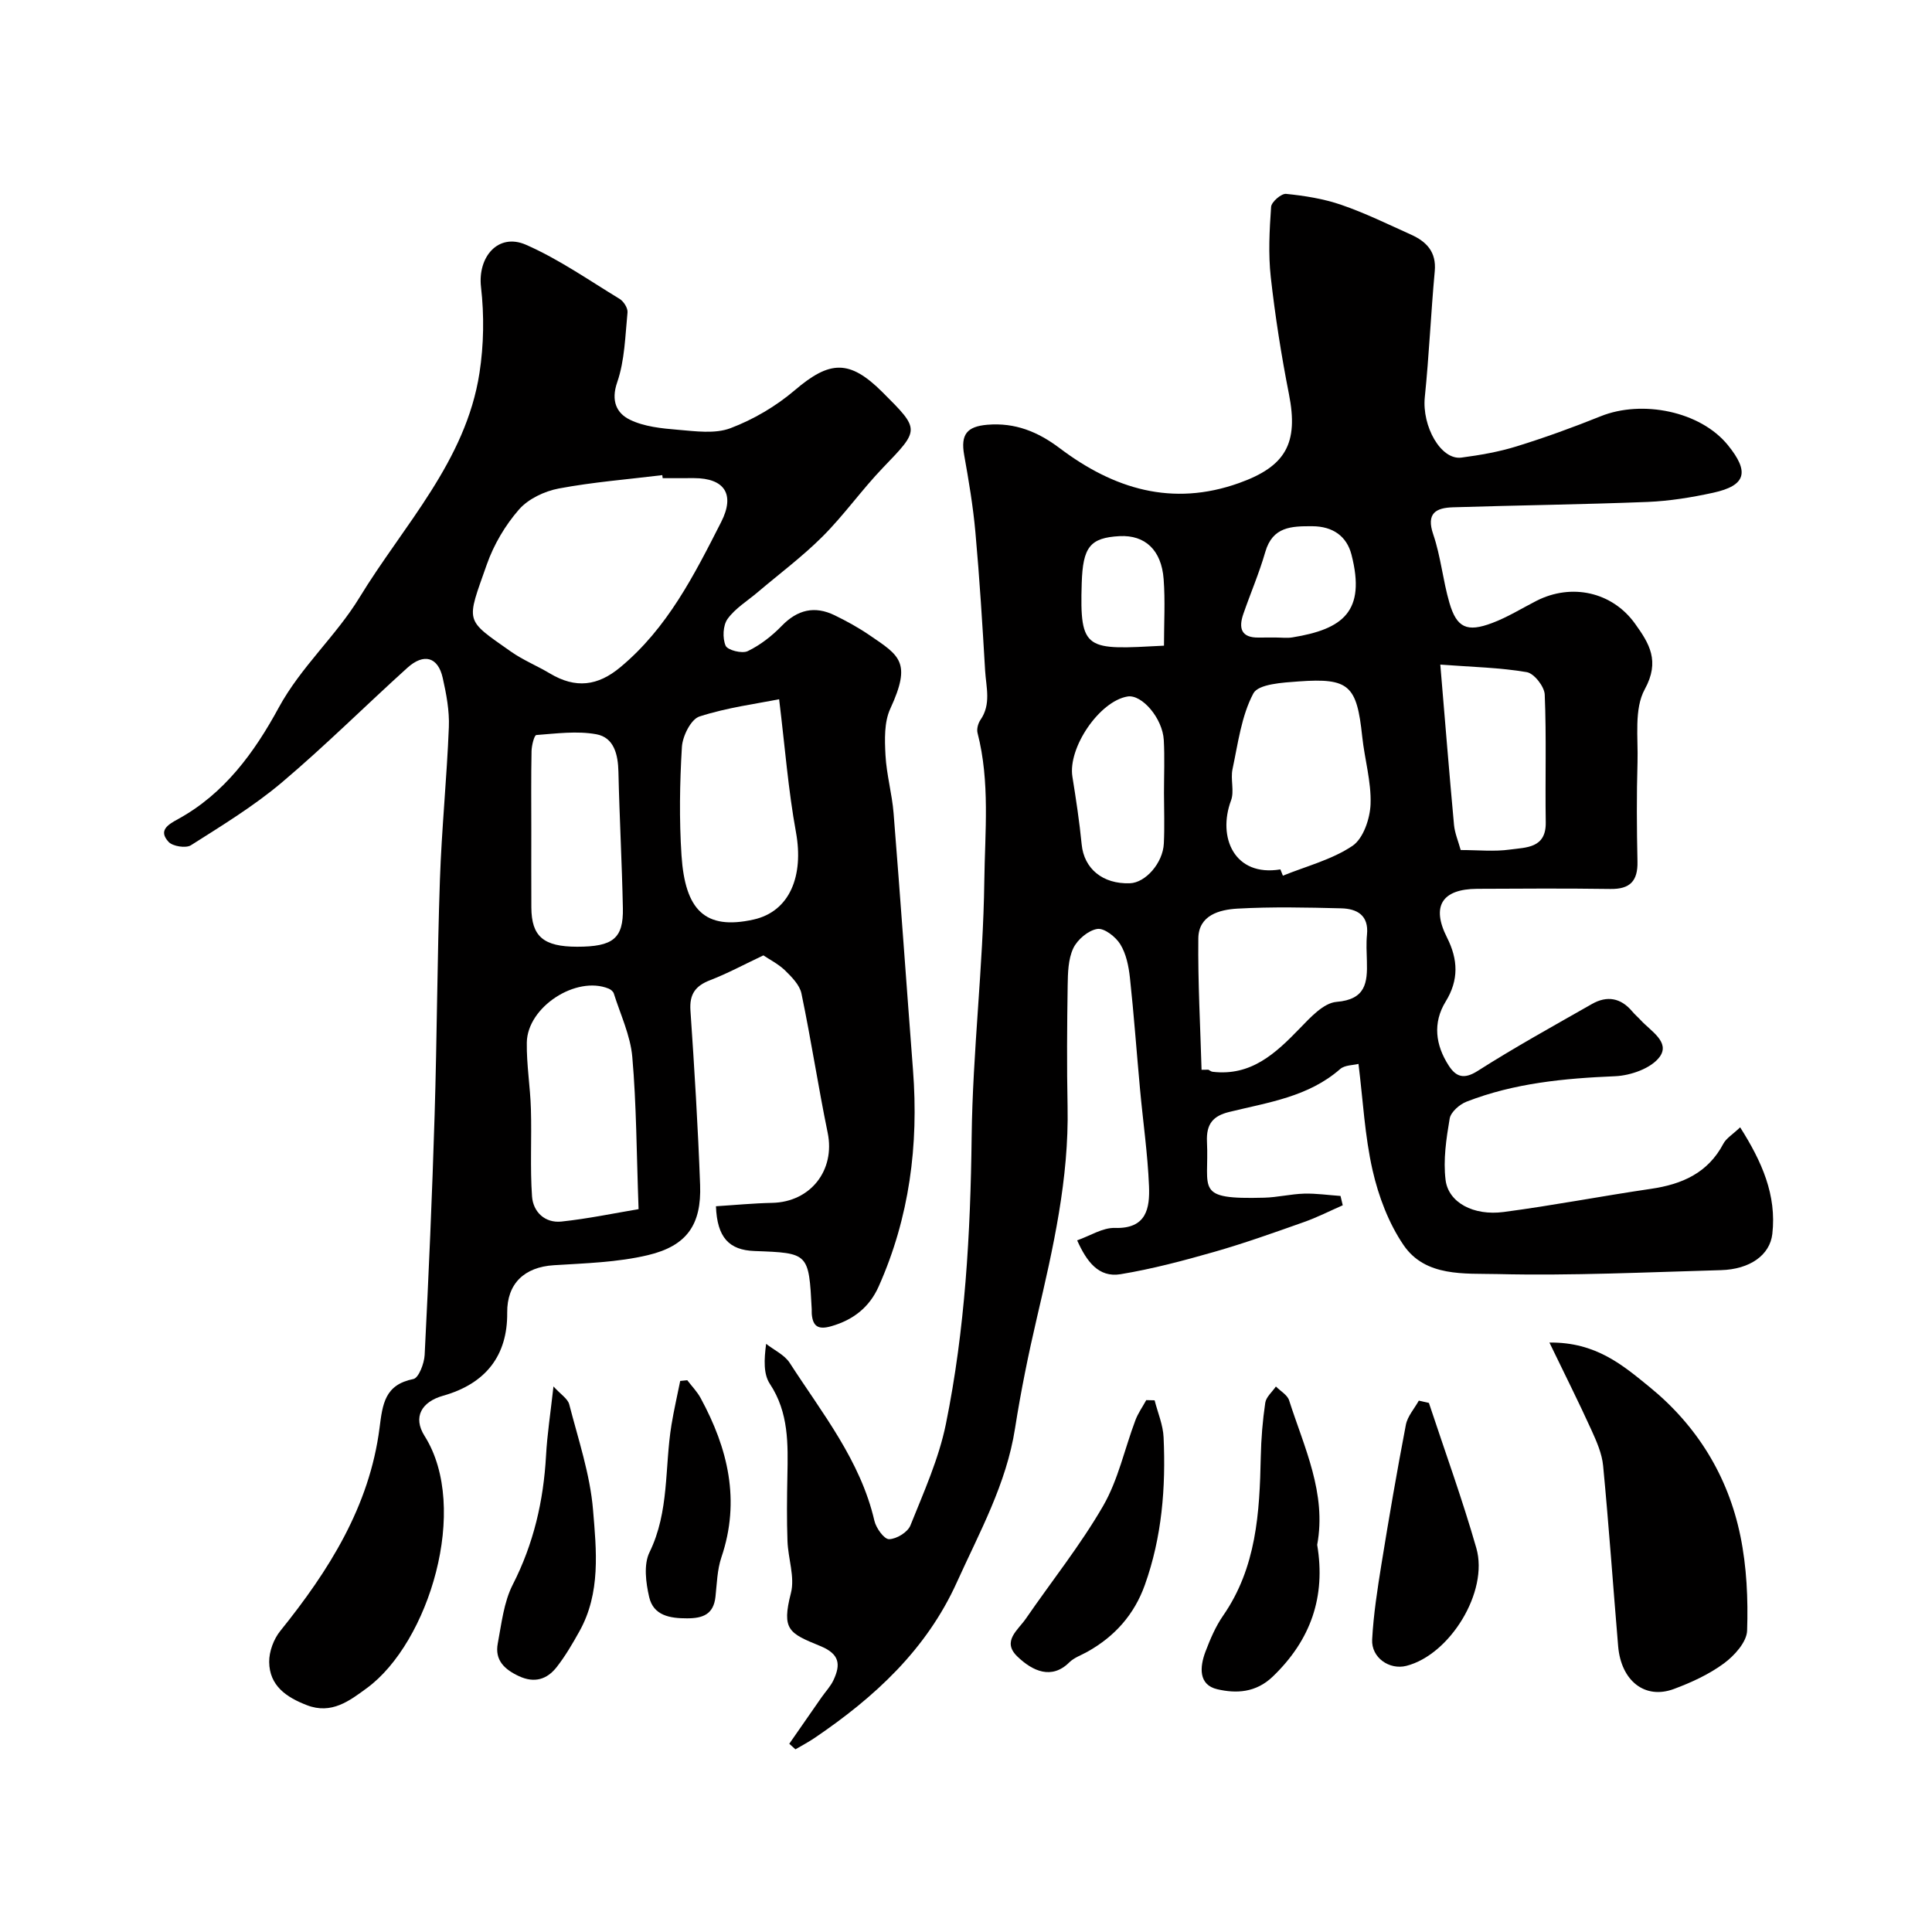
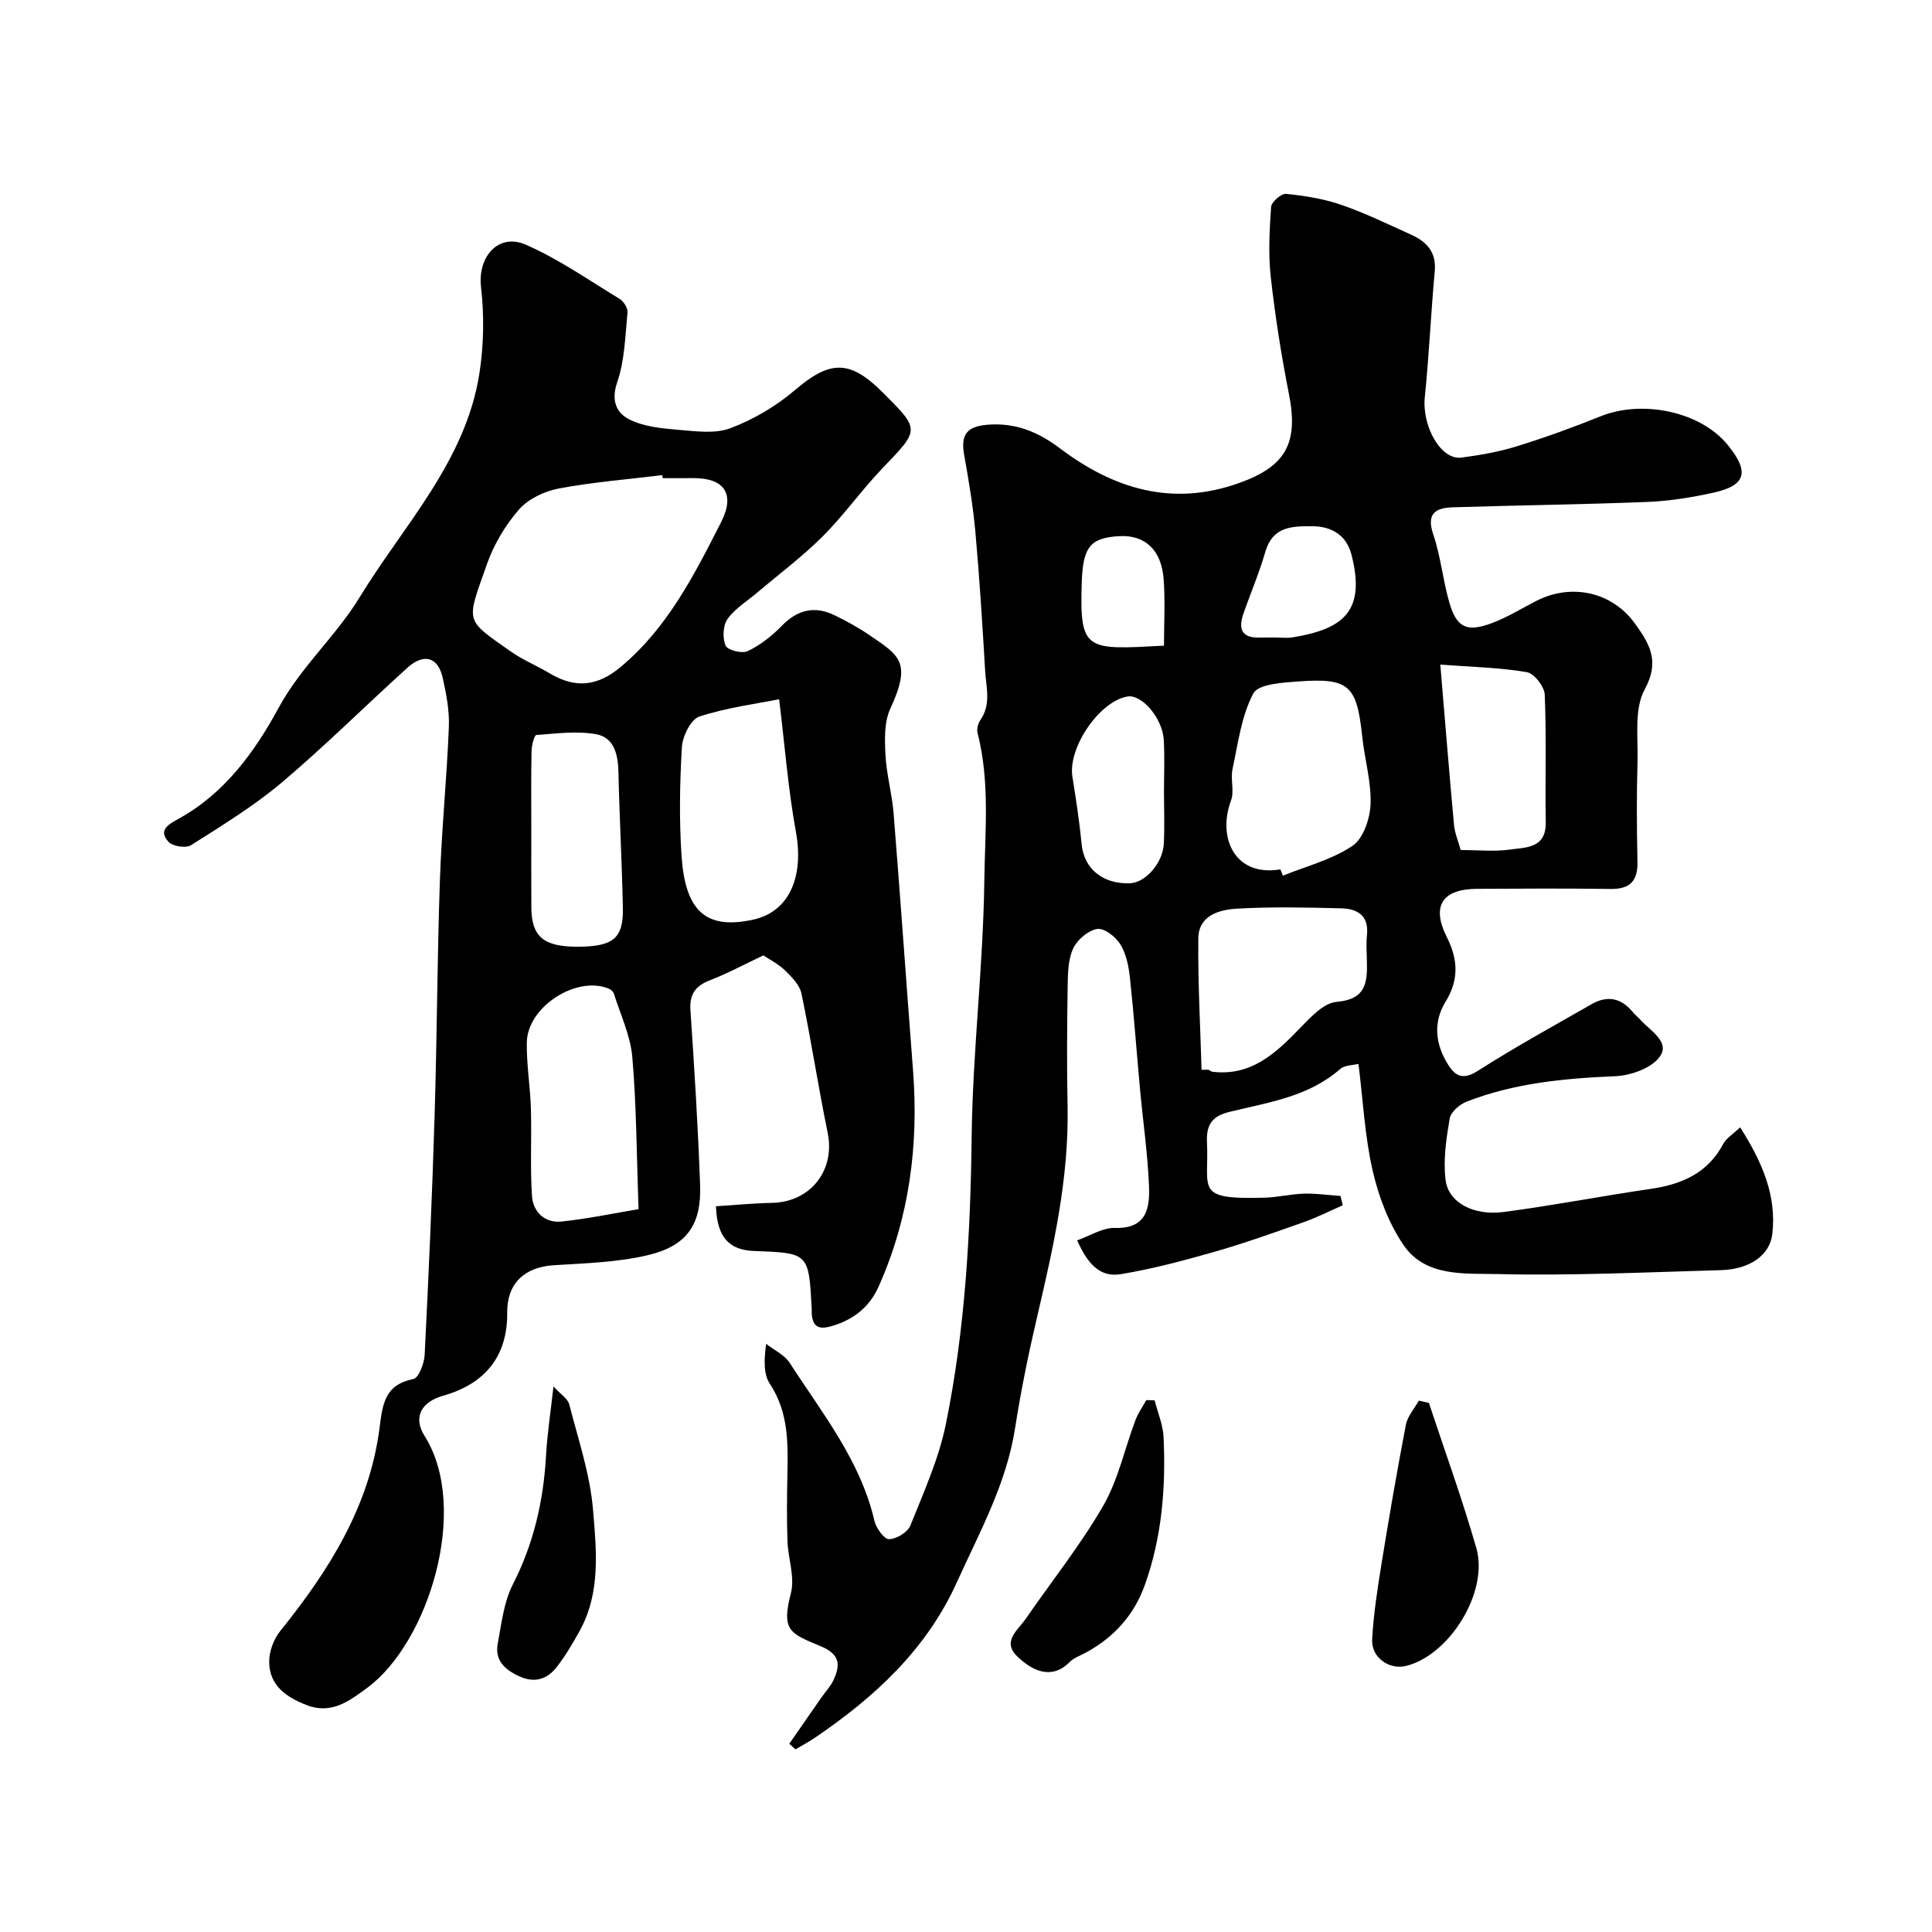
<svg xmlns="http://www.w3.org/2000/svg" enable-background="new 0 0 400 400" viewBox="0 0 400 400">
  <g fill="#010000">
    <path d="m360.28 233.4c4.51 7.12 7.58 14.02 6.66 22.08-.51 4.39-4.65 7.32-10.64 7.49-15.43.43-30.88 1.18-46.3.81-6.74-.16-14.88.65-19.41-6-3.09-4.54-5.18-10.08-6.41-15.48-1.63-7.15-1.99-14.58-2.92-22.03-1.07.28-2.82.22-3.79 1.06-6.61 5.79-14.95 6.91-22.98 8.89-3.29.81-4.78 2.43-4.6 6.19.48 9.9-2.7 11.95 11.83 11.56 2.77-.07 5.52-.76 8.29-.84 2.5-.07 5.02.31 7.53.48.15.64.31 1.28.46 1.93-2.69 1.18-5.31 2.52-8.07 3.49-6.13 2.17-12.26 4.36-18.51 6.15-6.4 1.83-12.87 3.55-19.42 4.63-4.56.75-7.03-2.64-8.99-7.01 2.7-.94 5.29-2.65 7.82-2.57 6.57.21 7.24-4.11 7.06-8.64-.27-6.71-1.25-13.39-1.86-20.09-.71-7.69-1.26-15.4-2.09-23.07-.26-2.37-.77-4.94-1.99-6.92-.95-1.55-3.33-3.41-4.77-3.18-1.88.3-4.12 2.2-4.97 4-1.06 2.25-1.12 5.09-1.16 7.68-.13 8.36-.19 16.72-.02 25.08.3 14.92-2.97 29.27-6.33 43.65-1.78 7.61-3.34 15.29-4.55 23-1.79 11.51-7.36 21.5-12.05 31.87-6.31 13.95-17.05 23.8-29.41 32.19-1.28.87-2.66 1.59-4 2.38-.43-.38-.86-.77-1.28-1.15 2.22-3.19 4.43-6.38 6.65-9.57.84-1.21 1.9-2.31 2.51-3.62 1.49-3.21 1.32-5.38-2.75-7.05-6.45-2.65-8.03-3.32-6.07-10.96.85-3.3-.58-7.14-.71-10.75-.16-4.49-.11-9-.02-13.5.13-6.61.31-13.11-3.63-19.07-1.33-2.01-1.21-4.98-.77-8.28 1.65 1.3 3.8 2.27 4.88 3.94 6.72 10.42 14.65 20.2 17.54 32.71.35 1.5 2.01 3.81 3.03 3.79 1.54-.02 3.86-1.44 4.42-2.84 2.76-6.89 5.88-13.8 7.35-21.02 3.98-19.58 5.09-39.44 5.33-59.44.21-17.65 2.39-35.27 2.62-52.92.13-10.19 1.21-20.56-1.4-30.7-.21-.81.11-1.98.6-2.7 2.26-3.25 1.17-6.78.97-10.19-.56-9.55-1.15-19.11-2.01-28.64-.48-5.37-1.38-10.71-2.33-16.02-.75-4.24.55-5.9 4.8-6.26 5.76-.48 10.48 1.45 15.02 4.88 11.13 8.39 23.24 12.14 37.09 7.19 9.7-3.46 12.34-8.25 10.33-18.43-1.58-8.01-2.85-16.1-3.76-24.21-.53-4.8-.27-9.72.07-14.55.07-1.01 2.12-2.78 3.1-2.68 3.86.39 7.78 1.01 11.43 2.27 4.92 1.69 9.62 4 14.38 6.14 3.23 1.45 5.34 3.57 4.97 7.6-.8 8.68-1.17 17.41-2.06 26.08-.61 6 3.31 13.07 7.58 12.51 3.85-.51 7.74-1.18 11.44-2.33 5.88-1.82 11.69-3.93 17.4-6.23 8.52-3.43 20.61-1.08 26.34 5.99 4.47 5.51 3.81 8.35-3.07 9.85-4.45.97-9.01 1.71-13.55 1.9-13.43.53-26.87.69-40.3 1.11-3.52.11-5.6 1.21-4.09 5.62 1.56 4.57 1.99 9.51 3.35 14.17 1.51 5.16 3.63 6.14 8.86 4.16 3.17-1.19 6.1-3.02 9.13-4.57 7.28-3.72 15.71-1.88 20.44 4.72 2.93 4.08 5.22 7.72 2.01 13.58-2.24 4.08-1.35 9.99-1.5 15.09-.2 6.85-.16 13.72-.01 20.58.09 4.01-1.53 5.73-5.59 5.67-9.19-.13-18.39-.08-27.59-.03-7.3.04-9.54 3.6-6.25 10.09 2.29 4.54 2.47 8.78-.28 13.25-2.72 4.43-2.11 9.02.64 13.27 1.51 2.33 3.14 2.91 6.01 1.08 7.69-4.9 15.7-9.32 23.63-13.84 3.12-1.78 5.98-1.29 8.35 1.54.53.64 1.18 1.18 1.74 1.79 2.05 2.25 6.15 4.54 3.95 7.59-1.72 2.38-6 3.89-9.22 4.03-10.53.44-20.9 1.42-30.78 5.27-1.45.56-3.26 2.15-3.49 3.5-.71 4.18-1.36 8.55-.85 12.7.57 4.67 5.76 7.47 12.03 6.64 10.19-1.34 20.3-3.3 30.47-4.79 6.45-.94 11.81-3.27 15.02-9.36.6-1.12 1.87-1.86 3.47-3.38zm-95.19-53.4c.17.43.35.87.52 1.3 4.86-1.97 10.14-3.31 14.4-6.17 2.24-1.51 3.64-5.63 3.75-8.64.17-4.65-1.24-9.33-1.73-14.02-1.12-10.56-2.69-12.14-13.13-11.39-3.3.24-8.37.52-9.41 2.49-2.48 4.68-3.17 10.34-4.31 15.67-.45 2.1.41 4.56-.31 6.49-2.85 7.64.71 15.85 10.22 14.27zm-16.32 41.49c.47-.01.94-.01 1.41-.02.29.15.58.4.88.43 7.97.94 13.03-3.8 18.03-8.97 2.19-2.26 4.93-5.28 7.62-5.5 6.05-.5 6.42-3.96 6.29-8.42-.05-1.83-.16-3.68.02-5.49.41-4.03-2.07-5.38-5.33-5.46-7.16-.18-14.34-.34-21.48.06-3.71.21-8.05 1.34-8.11 6.16-.1 9.07.41 18.14.67 27.21zm53.65-45.5c3.6 0 6.97.36 10.22-.1 3.28-.46 7.48-.22 7.39-5.63-.14-8.82.16-17.65-.21-26.46-.07-1.66-2.2-4.38-3.72-4.64-5.55-.95-11.25-1.06-17.9-1.56 1 11.91 1.86 22.57 2.84 33.21.17 1.72.89 3.39 1.38 5.18zm-61.43-11.81c0-3.65.16-7.32-.04-10.96-.25-4.52-4.54-9.49-7.49-9.02-5.82.95-12.39 10.6-11.43 16.61.75 4.66 1.46 9.34 1.92 14.03.49 5 4.34 8.23 9.99 8.03 3.22-.11 6.83-4.19 7.02-8.23.17-3.48.04-6.97.03-10.46zm23.13-32.19c1.17 0 2.36.16 3.49-.03 10.4-1.7 15.23-5.32 12.2-17.12-.98-3.82-3.85-5.87-8.1-5.89-4.33-.02-8.23.06-9.75 5.34-1.25 4.35-3.06 8.54-4.54 12.82-1.01 2.92-.48 4.96 3.2 4.89 1.17-.02 2.33 0 3.5-.01zm-23.13 1.69c0-4.7.27-9.26-.07-13.77-.45-6.06-3.87-9.17-9.09-8.91-6.2.32-7.63 2.31-7.87 9.7-.45 14.2.9 13.83 17.03 12.98z" />
    <path d="m158.05 197.8c-3.98 1.88-7.41 3.74-11.01 5.13-3.08 1.18-4.32 2.91-4.09 6.29.82 12.02 1.56 24.06 2 36.1.3 8.17-2.68 12.61-10.79 14.54-6.31 1.5-12.96 1.68-19.49 2.09-6.11.38-9.72 3.81-9.66 9.83.09 8.85-4.43 14.7-13.27 17.19-4.44 1.25-6.32 4.4-3.83 8.34 9.41 14.9.88 42.78-11.95 52.19-3.59 2.63-7.31 5.51-12.42 3.54-4.26-1.64-7.76-4.03-7.81-8.95-.02-2.16.93-4.73 2.3-6.42 10.05-12.48 18.47-25.78 20.55-42.03.63-4.96 1.08-8.95 7.01-10.13 1.09-.22 2.24-3.22 2.33-4.98.83-16.52 1.56-33.05 2.06-49.58.5-16.26.54-32.53 1.1-48.79.36-10.54 1.43-21.06 1.85-31.6.14-3.39-.52-6.88-1.27-10.21-.97-4.34-3.9-5.18-7.33-2.08-8.71 7.87-17.04 16.18-26 23.75-5.8 4.89-12.37 8.9-18.8 12.98-1.04.66-3.79.23-4.64-.71-2.15-2.35-.14-3.55 1.98-4.71 9.59-5.26 15.8-13.8 20.83-23.06 4.59-8.45 11.88-14.85 16.72-22.8 9.14-14.99 22.03-28.21 24.85-46.5.9-5.82.99-11.93.32-17.78-.72-6.25 3.55-11.29 9.32-8.76 6.79 2.98 12.99 7.32 19.37 11.2.84.51 1.73 1.91 1.64 2.81-.48 4.85-.57 9.91-2.13 14.44-1.35 3.89-.11 6.43 2.61 7.76 2.96 1.45 6.58 1.81 9.95 2.09 3.63.3 7.67.89 10.89-.33 4.76-1.8 9.43-4.55 13.31-7.86 7.24-6.18 11.33-6.4 18.15.4 7.84 7.82 7.73 7.71.11 15.64-4.37 4.55-8.04 9.78-12.49 14.23-4.17 4.17-8.95 7.73-13.46 11.56-2.13 1.81-4.65 3.33-6.23 5.53-.96 1.34-1.07 3.97-.4 5.53.39.93 3.42 1.7 4.58 1.13 2.59-1.25 5-3.13 7.02-5.21 3.27-3.38 6.83-4.23 10.98-2.21 2.49 1.21 4.94 2.56 7.22 4.12 6.2 4.23 8.76 5.55 4.3 15.21-1.29 2.78-1.17 6.41-1 9.62.21 4.03 1.36 8.01 1.68 12.04 1.42 17.73 2.66 35.47 4.02 53.2 1.19 15.5-.74 30.49-7.11 44.77-1.91 4.29-5.24 6.92-9.82 8.23-2.62.75-3.8.11-4.03-2.51-.03-.33 0-.67-.01-1-.61-11.65-.61-11.65-11.84-12.06-5.28-.19-7.75-2.8-7.99-9.27 3.86-.24 7.73-.62 11.62-.7 7.99-.16 13.11-6.78 11.51-14.52-1.97-9.58-3.43-19.26-5.43-28.83-.37-1.79-2.06-3.47-3.47-4.85-1.45-1.35-3.26-2.25-4.41-3.04zm-20.85-98.8c-.03-.21-.06-.42-.08-.63-7.16.88-14.37 1.44-21.44 2.77-2.96.56-6.31 2.15-8.23 4.35-2.84 3.25-5.2 7.24-6.64 11.32-4.31 12.25-4.7 11.28 4.95 18.08 2.51 1.77 5.43 2.95 8.09 4.54 5.35 3.2 9.93 2.58 14.55-1.26 9.79-8.12 15.33-19.13 20.91-30.09 2.94-5.78.66-9.08-5.62-9.09-2.17.01-4.33.01-6.49.01zm-4.99 151.34c-.43-11.82-.44-21.7-1.3-31.51-.39-4.46-2.46-8.79-3.83-13.15-.13-.41-.64-.83-1.07-1-6.71-2.74-16.83 3.78-16.94 11.17-.07 4.59.72 9.18.85 13.78.18 6.02-.19 12.07.23 18.07.23 3.22 2.67 5.56 6.08 5.21 5.54-.59 11.02-1.74 15.98-2.57zm29.1-105.57c-4.64.93-10.74 1.71-16.49 3.57-1.77.57-3.51 4.07-3.64 6.32-.45 7.47-.57 15.01-.08 22.47.75 11.24 4.81 15.49 14.89 13.26 7.57-1.68 10.44-9.09 8.81-18.07-1.6-8.74-2.28-17.65-3.49-27.55zm-51.31 27.19c0 5.31-.02 10.63.01 15.94.04 6 2.52 8.1 9.47 8.11 7.43 0 9.61-1.69 9.48-8-.19-9.4-.71-18.8-.92-28.2-.08-3.6-.91-7.12-4.58-7.79-4.01-.73-8.29-.15-12.42.16-.43.03-.97 2.17-.99 3.34-.11 5.48-.05 10.96-.05 16.44z" />
-     <path d="m320.79 277.96c9.64-.11 15.21 4.71 20.68 9.16 9.84 8 16.3 18.45 18.85 30.85 1.32 6.39 1.62 13.11 1.4 19.64-.08 2.35-2.62 5.17-4.79 6.77-3.09 2.28-6.75 3.96-10.38 5.31-5.99 2.22-10.92-1.68-11.53-8.86-1.05-12.45-1.92-24.92-3.11-37.36-.24-2.51-1.34-5.02-2.41-7.37-2.62-5.77-5.47-11.43-8.71-18.14z" />
-     <path d="m272.71 319.84c1.8 10.75-1.32 19.7-9.19 27.27-3.53 3.39-7.61 3.53-11.49 2.63-3.94-.91-3.64-4.63-2.46-7.76.98-2.58 2.09-5.21 3.65-7.46 6.92-9.97 7.57-21.34 7.81-32.88.08-3.75.38-7.52.93-11.22.18-1.2 1.44-2.24 2.2-3.36.94.95 2.38 1.74 2.74 2.88 3.12 9.75 7.79 19.22 5.81 29.9z" />
    <path d="m295.84 290.46c3.31 10.01 6.92 19.93 9.82 30.06 2.59 9.04-5.49 22.09-14.49 24.38-3.51.89-7.28-1.7-7.08-5.46.28-5.21 1.09-10.41 1.92-15.57 1.56-9.65 3.22-19.29 5.06-28.88.34-1.77 1.76-3.34 2.68-5 .7.16 1.4.32 2.09.47z" />
    <path d="m239.05 289.92c.65 2.56 1.75 5.1 1.86 7.68.47 10.38-.34 20.64-3.88 30.54-2.19 6.14-6.23 10.66-11.88 13.83-1.28.72-2.77 1.22-3.77 2.21-3.64 3.62-7.59 1.83-10.76-1.23-3.26-3.15.16-5.47 1.77-7.82 5.35-7.78 11.3-15.21 16.01-23.36 3.11-5.39 4.44-11.8 6.67-17.72.55-1.47 1.49-2.78 2.25-4.17.59.01 1.16.03 1.73.04z" />
    <path d="m114.59 287.05c1.5 1.65 2.97 2.54 3.27 3.73 1.86 7.22 4.31 14.45 4.92 21.8.7 8.42 1.63 17.22-2.83 25.19-1.42 2.55-2.91 5.1-4.7 7.39-1.99 2.53-4.56 3.37-7.79 1.88-3.02-1.4-5.06-3.32-4.4-6.79.78-4.11 1.24-8.51 3.09-12.15 4.33-8.47 6.38-17.34 6.9-26.72.24-4.39.92-8.76 1.54-14.33z" />
-     <path d="m142.29 285.76c.93 1.23 2.05 2.36 2.77 3.7 5.66 10.42 8.28 21.22 4.3 32.96-.87 2.57-.93 5.43-1.23 8.18-.4 3.63-2.6 4.46-5.87 4.46-3.58.01-6.96-.58-7.85-4.38-.69-2.97-1.18-6.75.06-9.29 4.14-8.46 3.11-17.59 4.55-26.38.5-3.05 1.2-6.07 1.81-9.1.48-.05.97-.1 1.46-.15z" />
+     <path d="m142.29 285.76z" />
  </g>
</svg>